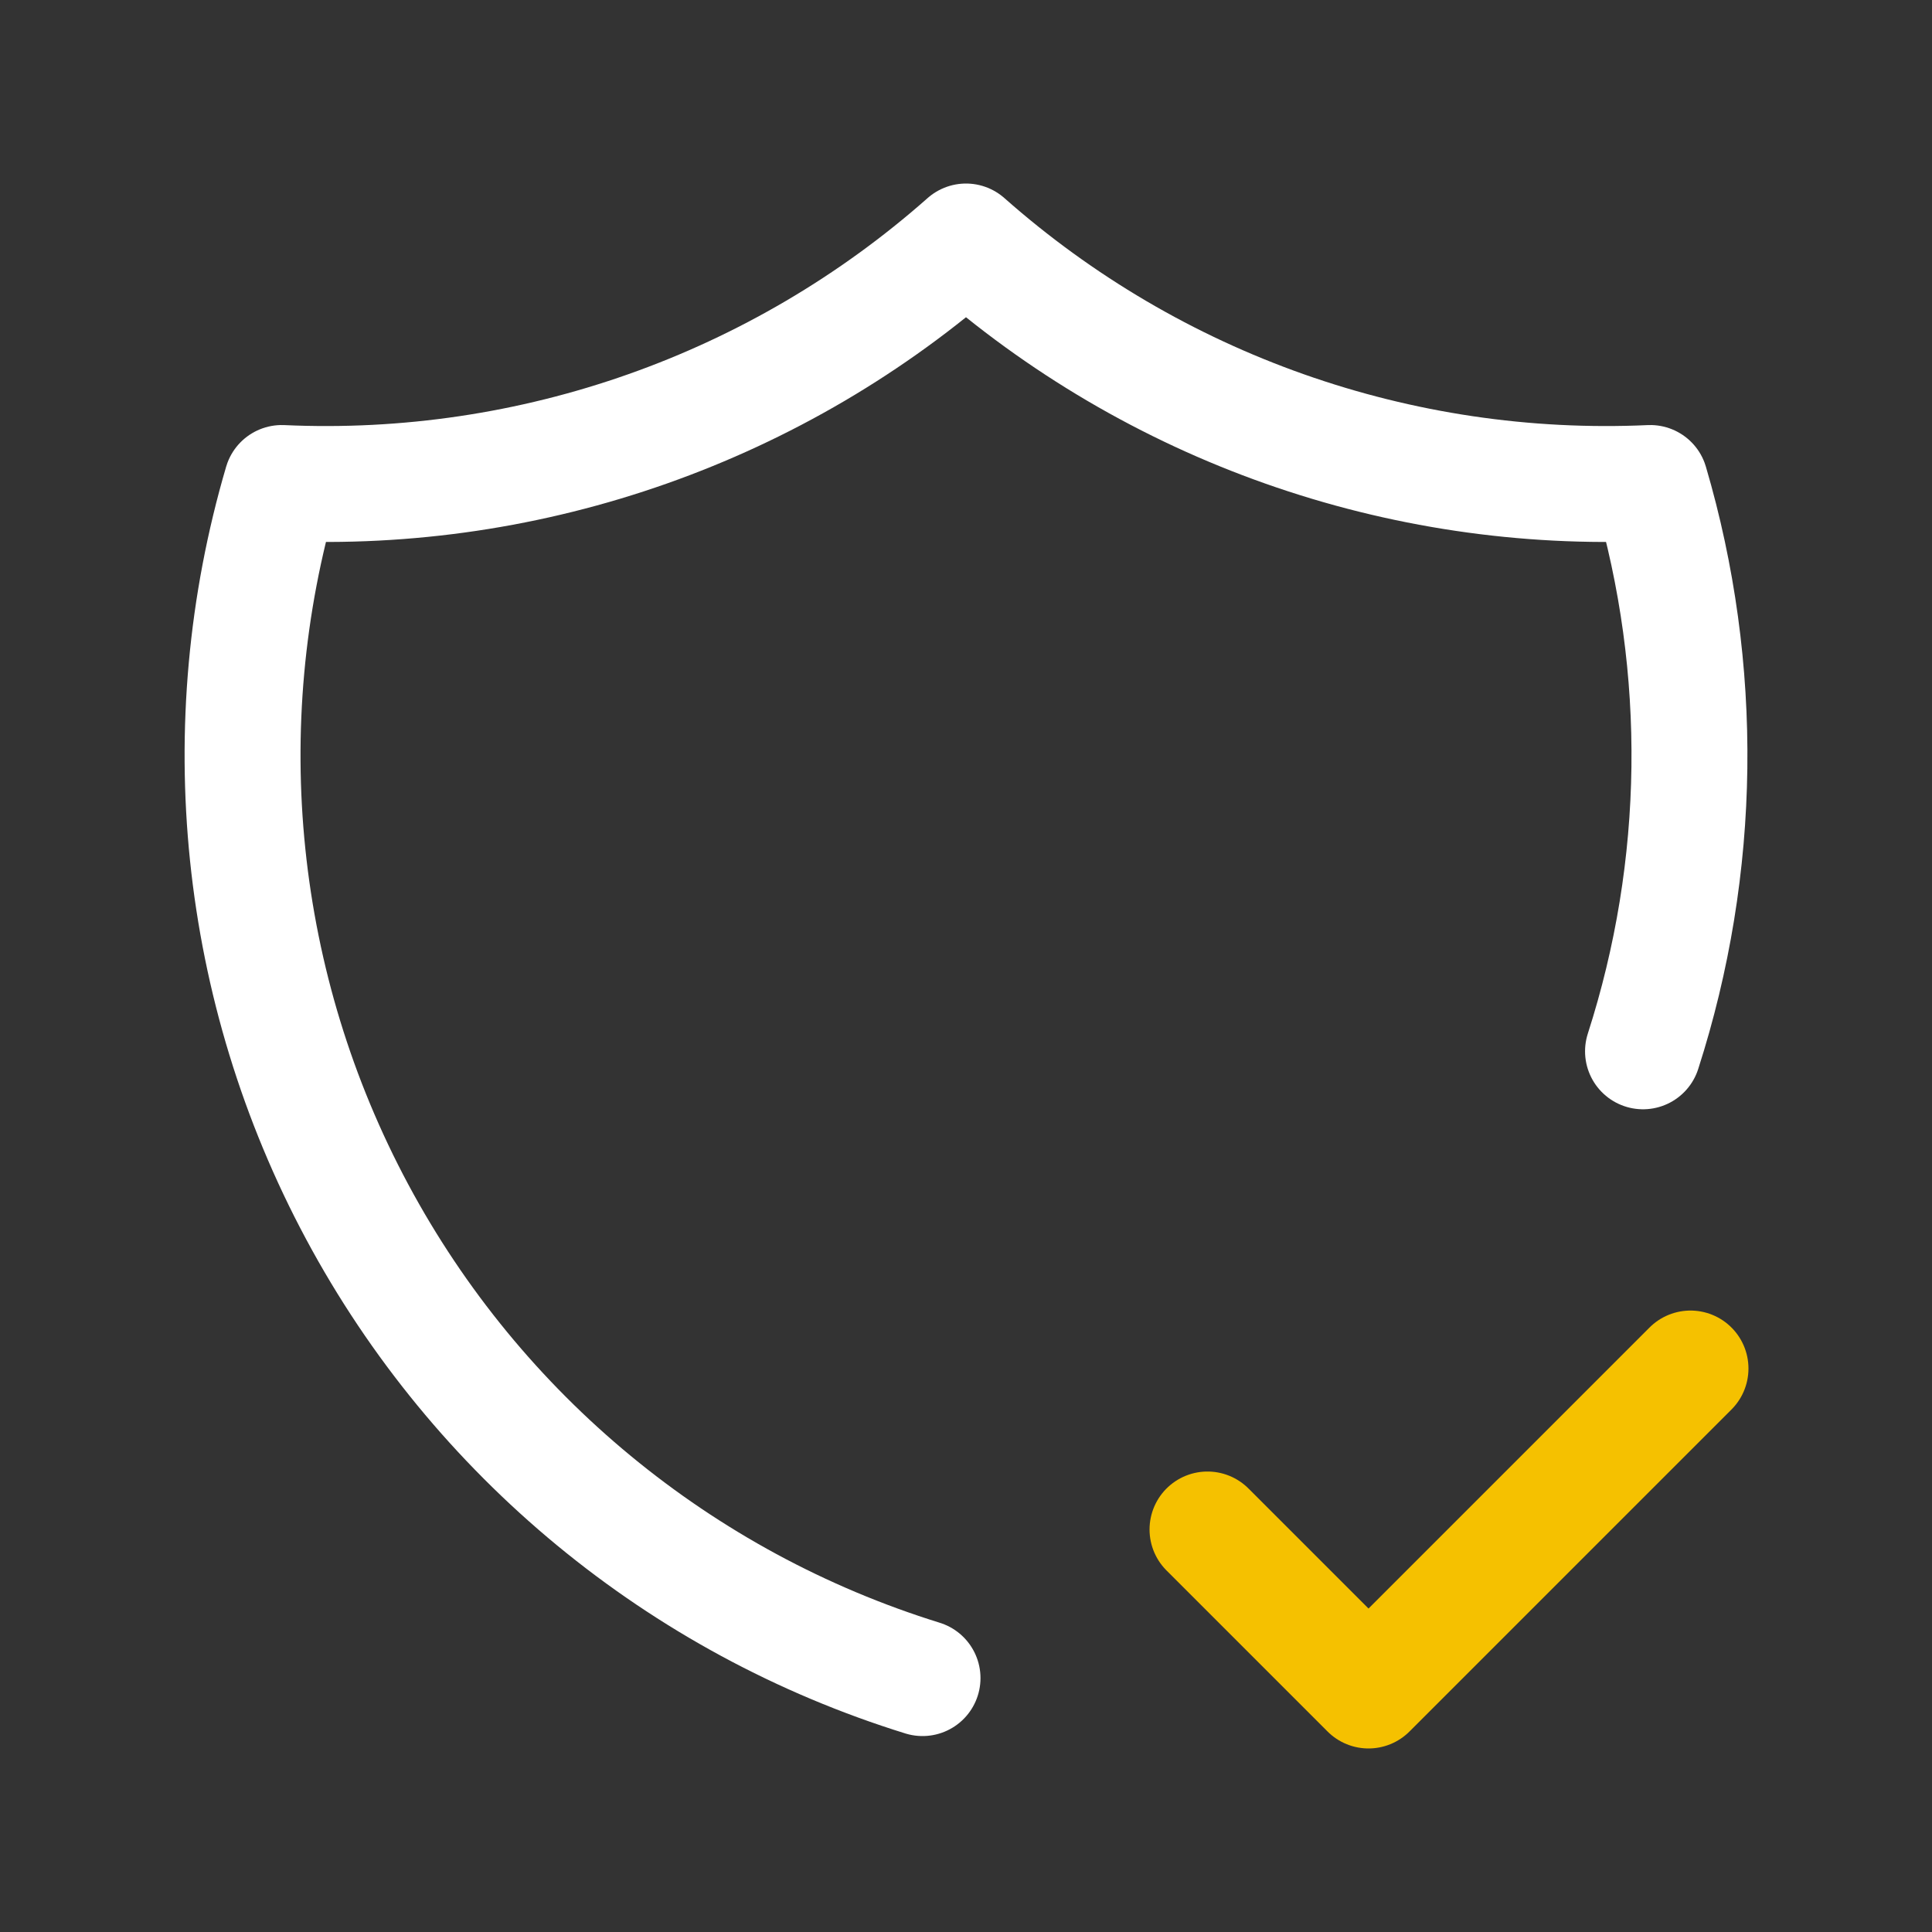
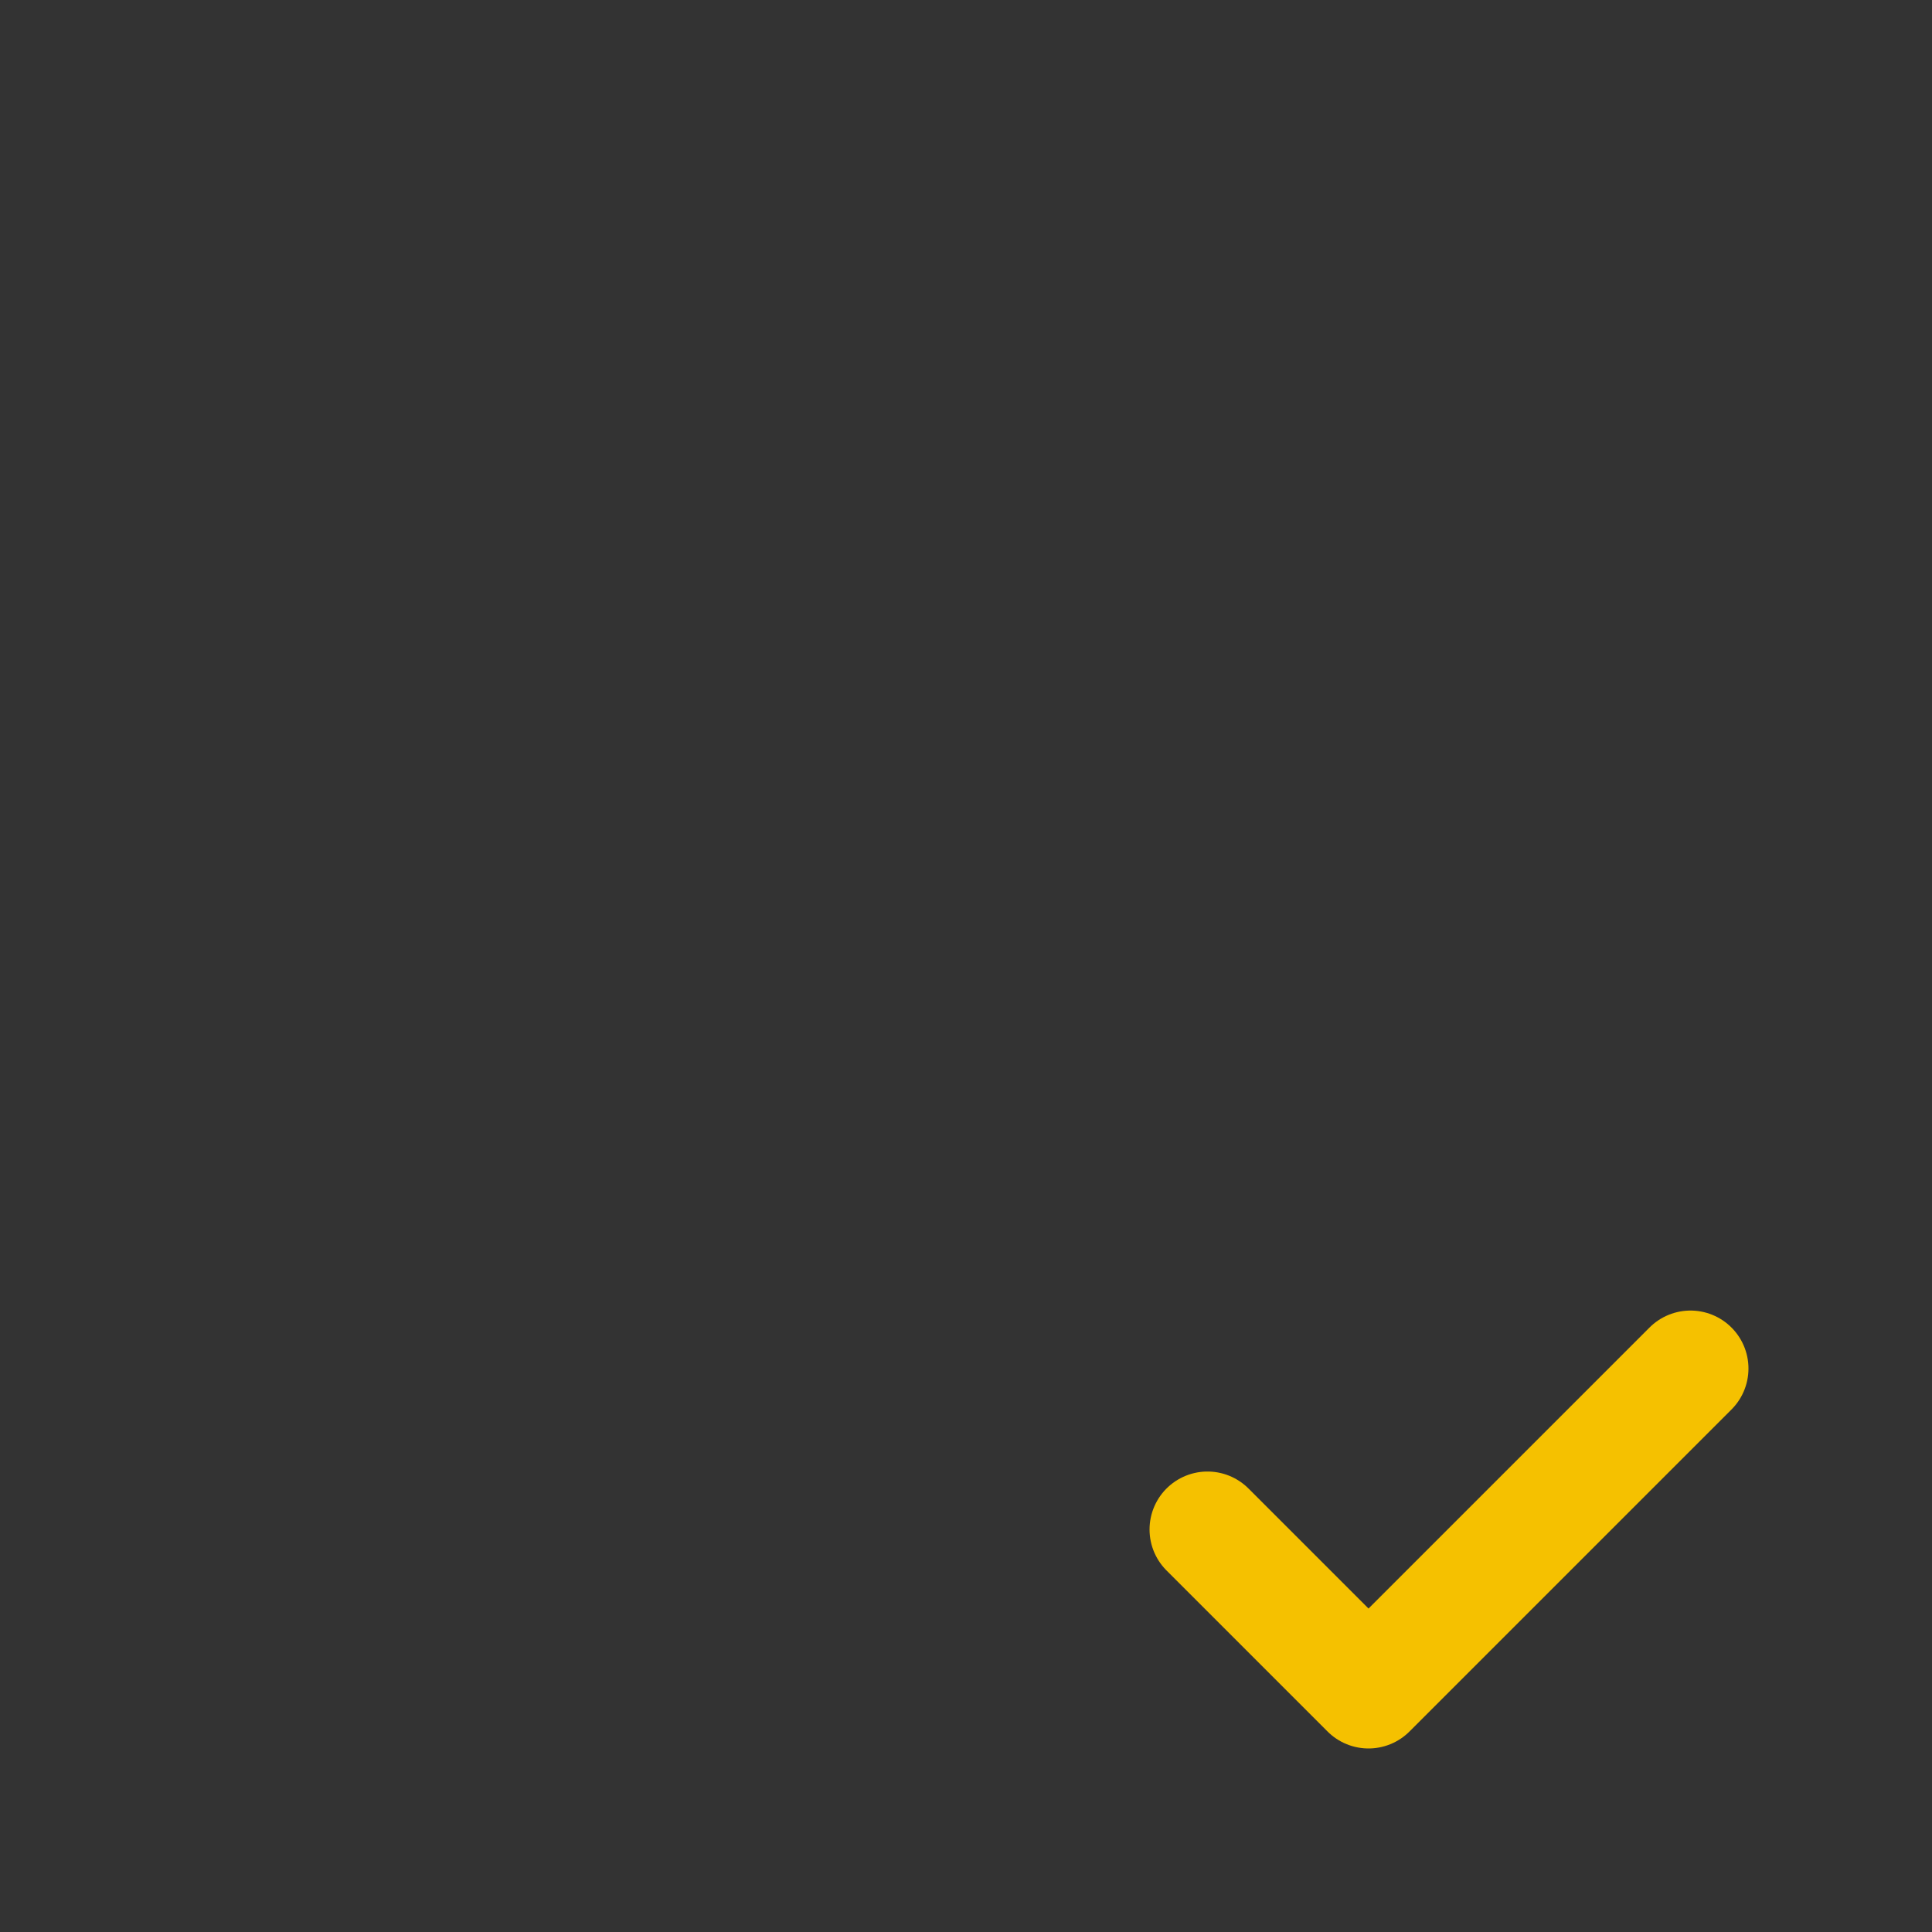
<svg xmlns="http://www.w3.org/2000/svg" width="50" height="50" viewBox="0 0 50 50" fill="none">
  <rect x="0" y="0" width="50" height="50" fill="#333333" stroke="none" />
-   <path d="M23.875 43.429C17.603 41.485 12.348 37.151 9.245 31.363C6.142 25.576 5.44 18.8 7.292 12.5C13.783 12.797 20.134 10.555 25 6.25C29.867 10.555 36.218 12.797 42.709 12.5C44.123 17.311 44.057 22.435 42.521 27.208" stroke="white" stroke-width="3" stroke-linecap="round" stroke-linejoin="round" />
  <path d="M31.25 39.583L35.417 43.75L43.75 35.417" stroke="#F5C100" stroke-width="3" stroke-linecap="round" stroke-linejoin="round" />
</svg>